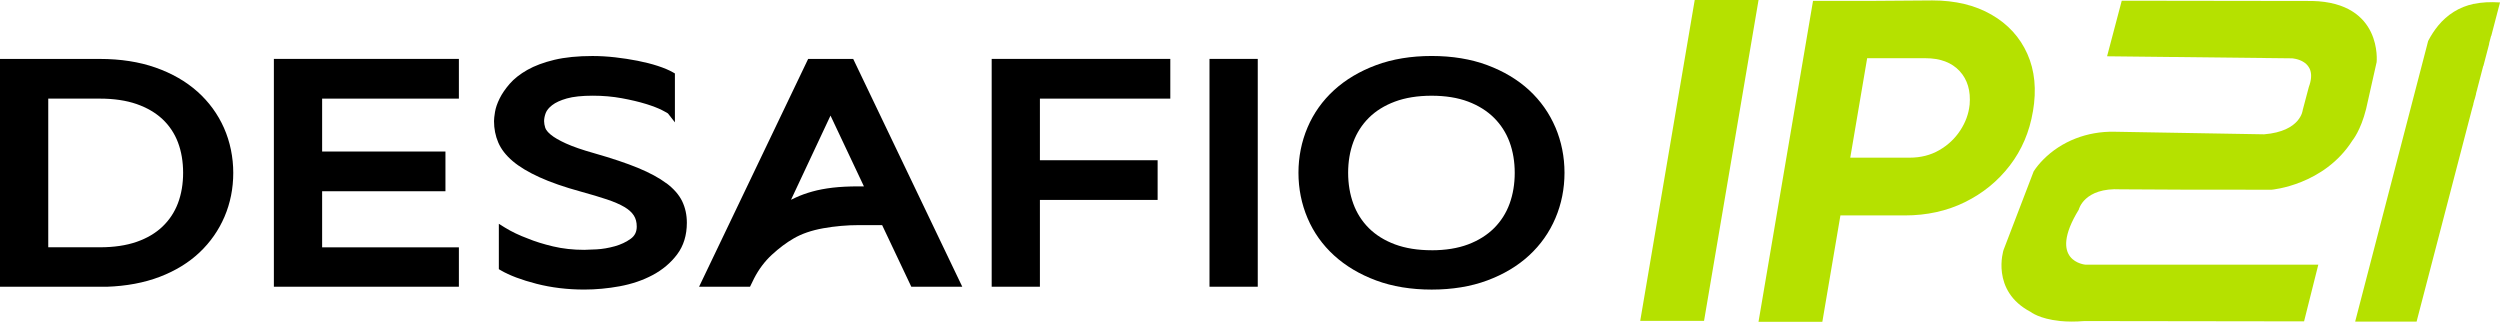
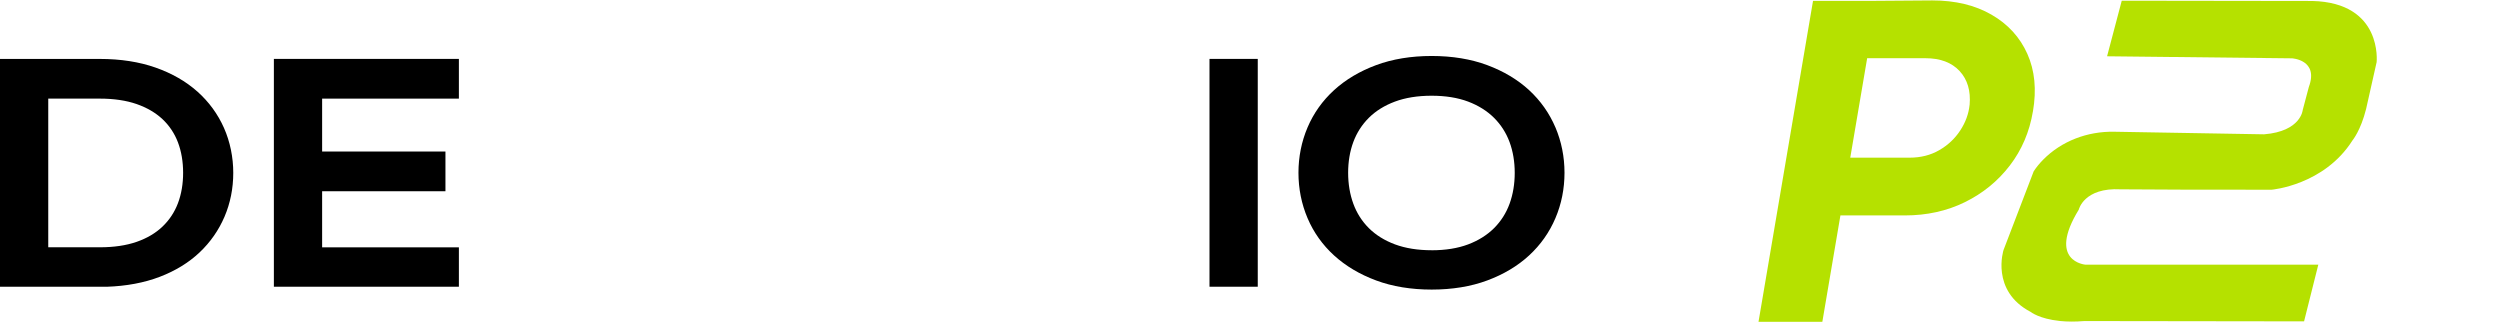
<svg xmlns="http://www.w3.org/2000/svg" width="606" height="78" viewBox="0 0 606 78" fill="none">
  <path d="M47.84 22.193C45.071 19.727 41.657 17.763 37.688 16.375C33.734 14.987 29.209 14.286 24.235 14.286H0V69.51H25.901C30.635 69.347 34.949 68.543 38.716 67.103C42.505 65.656 45.746 63.67 48.365 61.197C50.983 58.723 53.024 55.8 54.427 52.514C55.83 49.236 56.543 45.663 56.543 41.905C56.543 38.147 55.785 34.375 54.292 31.008C52.799 27.642 50.631 24.681 47.855 22.2L47.84 22.193ZM11.697 23.906H24.235C27.611 23.906 30.598 24.349 33.111 25.22C35.594 26.084 37.71 27.317 39.384 28.882C41.049 30.447 42.31 32.337 43.135 34.508C43.968 36.715 44.388 39.196 44.388 41.883C44.388 44.57 43.968 47.051 43.135 49.258C42.31 51.436 41.049 53.341 39.384 54.928C37.71 56.523 35.602 57.764 33.118 58.627C30.605 59.498 27.619 59.941 24.242 59.941H11.697V23.891V23.906Z" fill="black" />
  <path d="M66.387 69.502H111.233V59.956H78.084V46.357H107.977V36.73H78.084V23.906H111.233V14.278H66.387V69.502Z" fill="black" />
-   <path d="M161.533 44.43C159.815 43.138 157.504 41.883 154.668 40.709C151.87 39.557 148.298 38.361 144.059 37.151C141.163 36.339 138.852 35.534 137.179 34.773C135.543 34.028 134.305 33.312 133.502 32.64C132.782 32.042 132.324 31.466 132.166 30.971C131.986 30.388 131.889 29.849 131.889 29.369C131.889 28.756 132.024 28.084 132.287 27.383C132.527 26.748 133.044 26.106 133.84 25.493C134.673 24.843 135.873 24.297 137.404 23.861C138.972 23.419 141.088 23.197 143.706 23.197C146.167 23.197 148.531 23.404 150.729 23.81C152.942 24.216 154.901 24.681 156.551 25.19C158.18 25.692 159.5 26.202 160.476 26.697C161.511 27.221 161.826 27.435 161.916 27.501L163.597 29.657V17.808L163.124 17.534C162.164 16.981 160.911 16.456 159.41 15.969C157.94 15.489 156.304 15.076 154.541 14.729C152.807 14.389 150.984 14.109 149.116 13.895C147.24 13.681 145.387 13.577 143.616 13.577C140.06 13.577 136.946 13.887 134.38 14.5C131.791 15.12 129.593 15.947 127.83 16.944C126.051 17.955 124.611 19.092 123.553 20.31C122.51 21.514 121.685 22.71 121.114 23.869C120.529 25.043 120.154 26.143 119.989 27.139C119.831 28.107 119.749 28.837 119.749 29.362C119.749 31.2 120.094 32.942 120.777 34.537C121.467 36.154 122.653 37.682 124.296 39.07C125.894 40.429 128.077 41.735 130.763 42.961C133.419 44.172 136.803 45.353 140.825 46.453C143.256 47.117 145.387 47.76 147.158 48.35C148.861 48.926 150.279 49.539 151.367 50.181C152.38 50.779 153.145 51.466 153.633 52.226C154.113 52.965 154.346 53.851 154.346 54.928C154.346 56.191 153.88 57.143 152.92 57.852C151.809 58.664 150.496 59.284 149.018 59.698C147.495 60.119 146.01 60.37 144.607 60.444C143.151 60.517 142.146 60.562 141.62 60.562C138.927 60.562 136.383 60.281 134.057 59.727C131.701 59.166 129.645 58.524 127.92 57.808C125.871 57.055 124.011 56.161 122.382 55.157L120.919 54.249V65.25L121.385 65.523C123.508 66.763 126.427 67.863 130.058 68.794C133.682 69.724 137.569 70.189 141.62 70.189C144.441 70.189 147.33 69.923 150.219 69.392C153.138 68.853 155.824 67.945 158.202 66.675C160.611 65.39 162.606 63.707 164.13 61.676C165.698 59.594 166.493 57.011 166.493 53.998C166.493 52.093 166.11 50.344 165.36 48.786C164.602 47.221 163.319 45.752 161.548 44.415L161.533 44.43Z" fill="black" />
-   <path d="M195.898 14.278L169.457 69.502H181.807L182.782 67.502C183.93 65.264 185.386 63.33 187.111 61.743C188.86 60.133 190.63 58.804 192.379 57.8C194.322 56.663 196.73 55.837 199.529 55.335C202.395 54.825 205.306 54.567 208.188 54.567H213.83L220.898 69.502H233.255L206.814 14.278H195.898ZM209.403 45.176H208.097C205.727 45.176 203.611 45.286 201.825 45.493C200.032 45.707 198.381 46.017 196.925 46.423C195.455 46.83 194.097 47.317 192.881 47.885C192.506 48.062 192.123 48.24 191.741 48.424L201.315 28.018L209.411 45.168L209.403 45.176Z" fill="black" />
-   <path d="M240.383 69.502H252.073V48.461H280.607V38.841H252.073V23.906H283.683V14.278H240.383V69.502Z" fill="black" />
  <path d="M304.88 14.278H293.182V69.502H304.88V14.278Z" fill="black" />
  <path d="M377.036 30.89C375.573 27.45 373.42 24.4 370.651 21.846C367.883 19.299 364.469 17.261 360.507 15.785C356.553 14.315 352.021 13.57 347.039 13.57C342.057 13.57 337.525 14.315 333.571 15.785C329.61 17.254 326.181 19.291 323.39 21.838C320.583 24.393 318.415 27.442 316.952 30.883C315.489 34.323 314.746 38.022 314.746 41.883C314.746 45.744 315.489 49.45 316.952 52.883C318.415 56.331 320.583 59.373 323.39 61.928C326.188 64.475 329.61 66.512 333.571 67.981C337.525 69.451 342.057 70.196 347.039 70.196C352.021 70.196 356.561 69.451 360.507 67.981C364.469 66.512 367.883 64.475 370.651 61.92C373.427 59.366 375.573 56.324 377.036 52.876C378.5 49.436 379.235 45.737 379.235 41.876C379.235 38.014 378.492 34.316 377.036 30.875V30.89ZM347.032 60.658C343.663 60.658 340.669 60.178 338.133 59.233C335.62 58.295 333.496 56.974 331.816 55.305C330.142 53.636 328.874 51.651 328.049 49.391C327.216 47.11 326.788 44.585 326.788 41.89C326.788 39.196 327.209 36.685 328.041 34.434C328.867 32.204 330.135 30.226 331.808 28.557C333.481 26.888 335.612 25.567 338.126 24.629C340.662 23.684 343.655 23.204 347.024 23.204C350.393 23.204 353.372 23.684 355.878 24.629C358.361 25.567 360.47 26.888 362.15 28.557C363.824 30.226 365.092 32.204 365.917 34.434C366.75 36.693 367.17 39.203 367.17 41.898C367.17 44.593 366.75 47.11 365.917 49.399C365.092 51.658 363.824 53.644 362.15 55.312C360.47 56.981 358.361 58.303 355.878 59.24C353.372 60.185 350.393 60.665 347.024 60.665L347.032 60.658Z" fill="black" />
-   <path d="M410.8 0L397.587 77.786H413.059L426.272 0H410.8Z" fill="#B5E100" />
  <path d="M492.786 26.999C493.687 21.742 493.236 17.091 491.428 13.053C489.62 9.014 486.724 5.847 482.732 3.551C478.741 1.255 473.961 0.103 468.386 0.103L453.14 0.214H439.477L426.264 78H441.735L446.117 52.219H461.724C467.066 52.219 471.928 51.148 476.295 49C480.661 46.852 484.293 43.891 487.189 40.111C490.085 36.331 491.953 31.96 492.779 26.999H492.786ZM477.427 25.449C477.202 27.597 476.452 29.657 475.169 31.613C473.886 33.577 472.198 35.172 470.09 36.39C467.981 37.616 465.573 38.221 462.864 38.221H448.503L452.6 14.109H466.706C470.322 14.109 473.083 15.15 475.004 17.217C476.925 19.291 477.735 22.03 477.435 25.441L477.427 25.449Z" fill="#B5E100" />
-   <path d="M599.712 0.915C597.897 1.299 596.269 1.949 594.828 2.85C593.387 3.751 592.127 4.865 591.039 6.179C590.094 7.331 589.276 8.586 588.578 9.945L588.398 10.639C588.398 10.639 588.375 10.705 588.368 10.742C588.368 10.749 588.368 10.764 588.368 10.772L570.893 77.948L585.779 77.963L599.255 26.261C599.352 25.965 599.45 25.641 599.54 25.286C599.54 25.264 599.532 25.242 599.525 25.22L599.772 24.253C599.81 24.201 599.84 24.135 599.862 24.046L600.208 22.732C600.208 22.732 600.185 22.724 600.178 22.717L600.395 21.898C600.395 21.898 600.433 21.838 600.455 21.809C600.455 21.779 600.44 21.757 600.44 21.735L601.933 15.999C601.933 15.999 601.956 15.999 601.971 15.999L603.389 10.58C603.389 10.58 603.359 10.572 603.351 10.565L603.839 8.697C603.839 8.697 603.869 8.712 603.877 8.719L606 0.591C603.637 0.436 601.543 0.546 599.727 0.938L599.712 0.915Z" fill="#B5E100" />
  <path d="M576.093 15.105C576.093 15.105 577.653 0.642 560.486 0.236L514.312 0.17L510.756 13.643L555.557 14.138C555.557 14.138 562.13 14.463 559.661 21.085L558.183 26.66C558.183 26.66 557.77 31.835 548.819 32.558L512.429 31.931C505.999 31.82 499.712 34.183 495.24 38.73C494.392 39.594 493.612 40.532 492.966 41.529L485.658 60.599C485.658 60.599 482.462 70.484 492.231 75.608C492.231 75.608 494.302 77.291 499.291 77.801V77.815H499.411C501.04 77.978 502.975 78.007 505.241 77.823L558.506 77.897L561.957 64.157H505.534C505.534 64.157 496.17 63.434 503.891 50.824C503.891 50.824 505.121 45.412 514.072 45.892L529.596 45.973L550.642 45.988C550.642 45.988 563.353 44.925 570.255 34.013C570.255 34.013 572.229 31.665 573.542 26.416L576.085 15.105H576.093Z" fill="#B5E100" />
</svg>